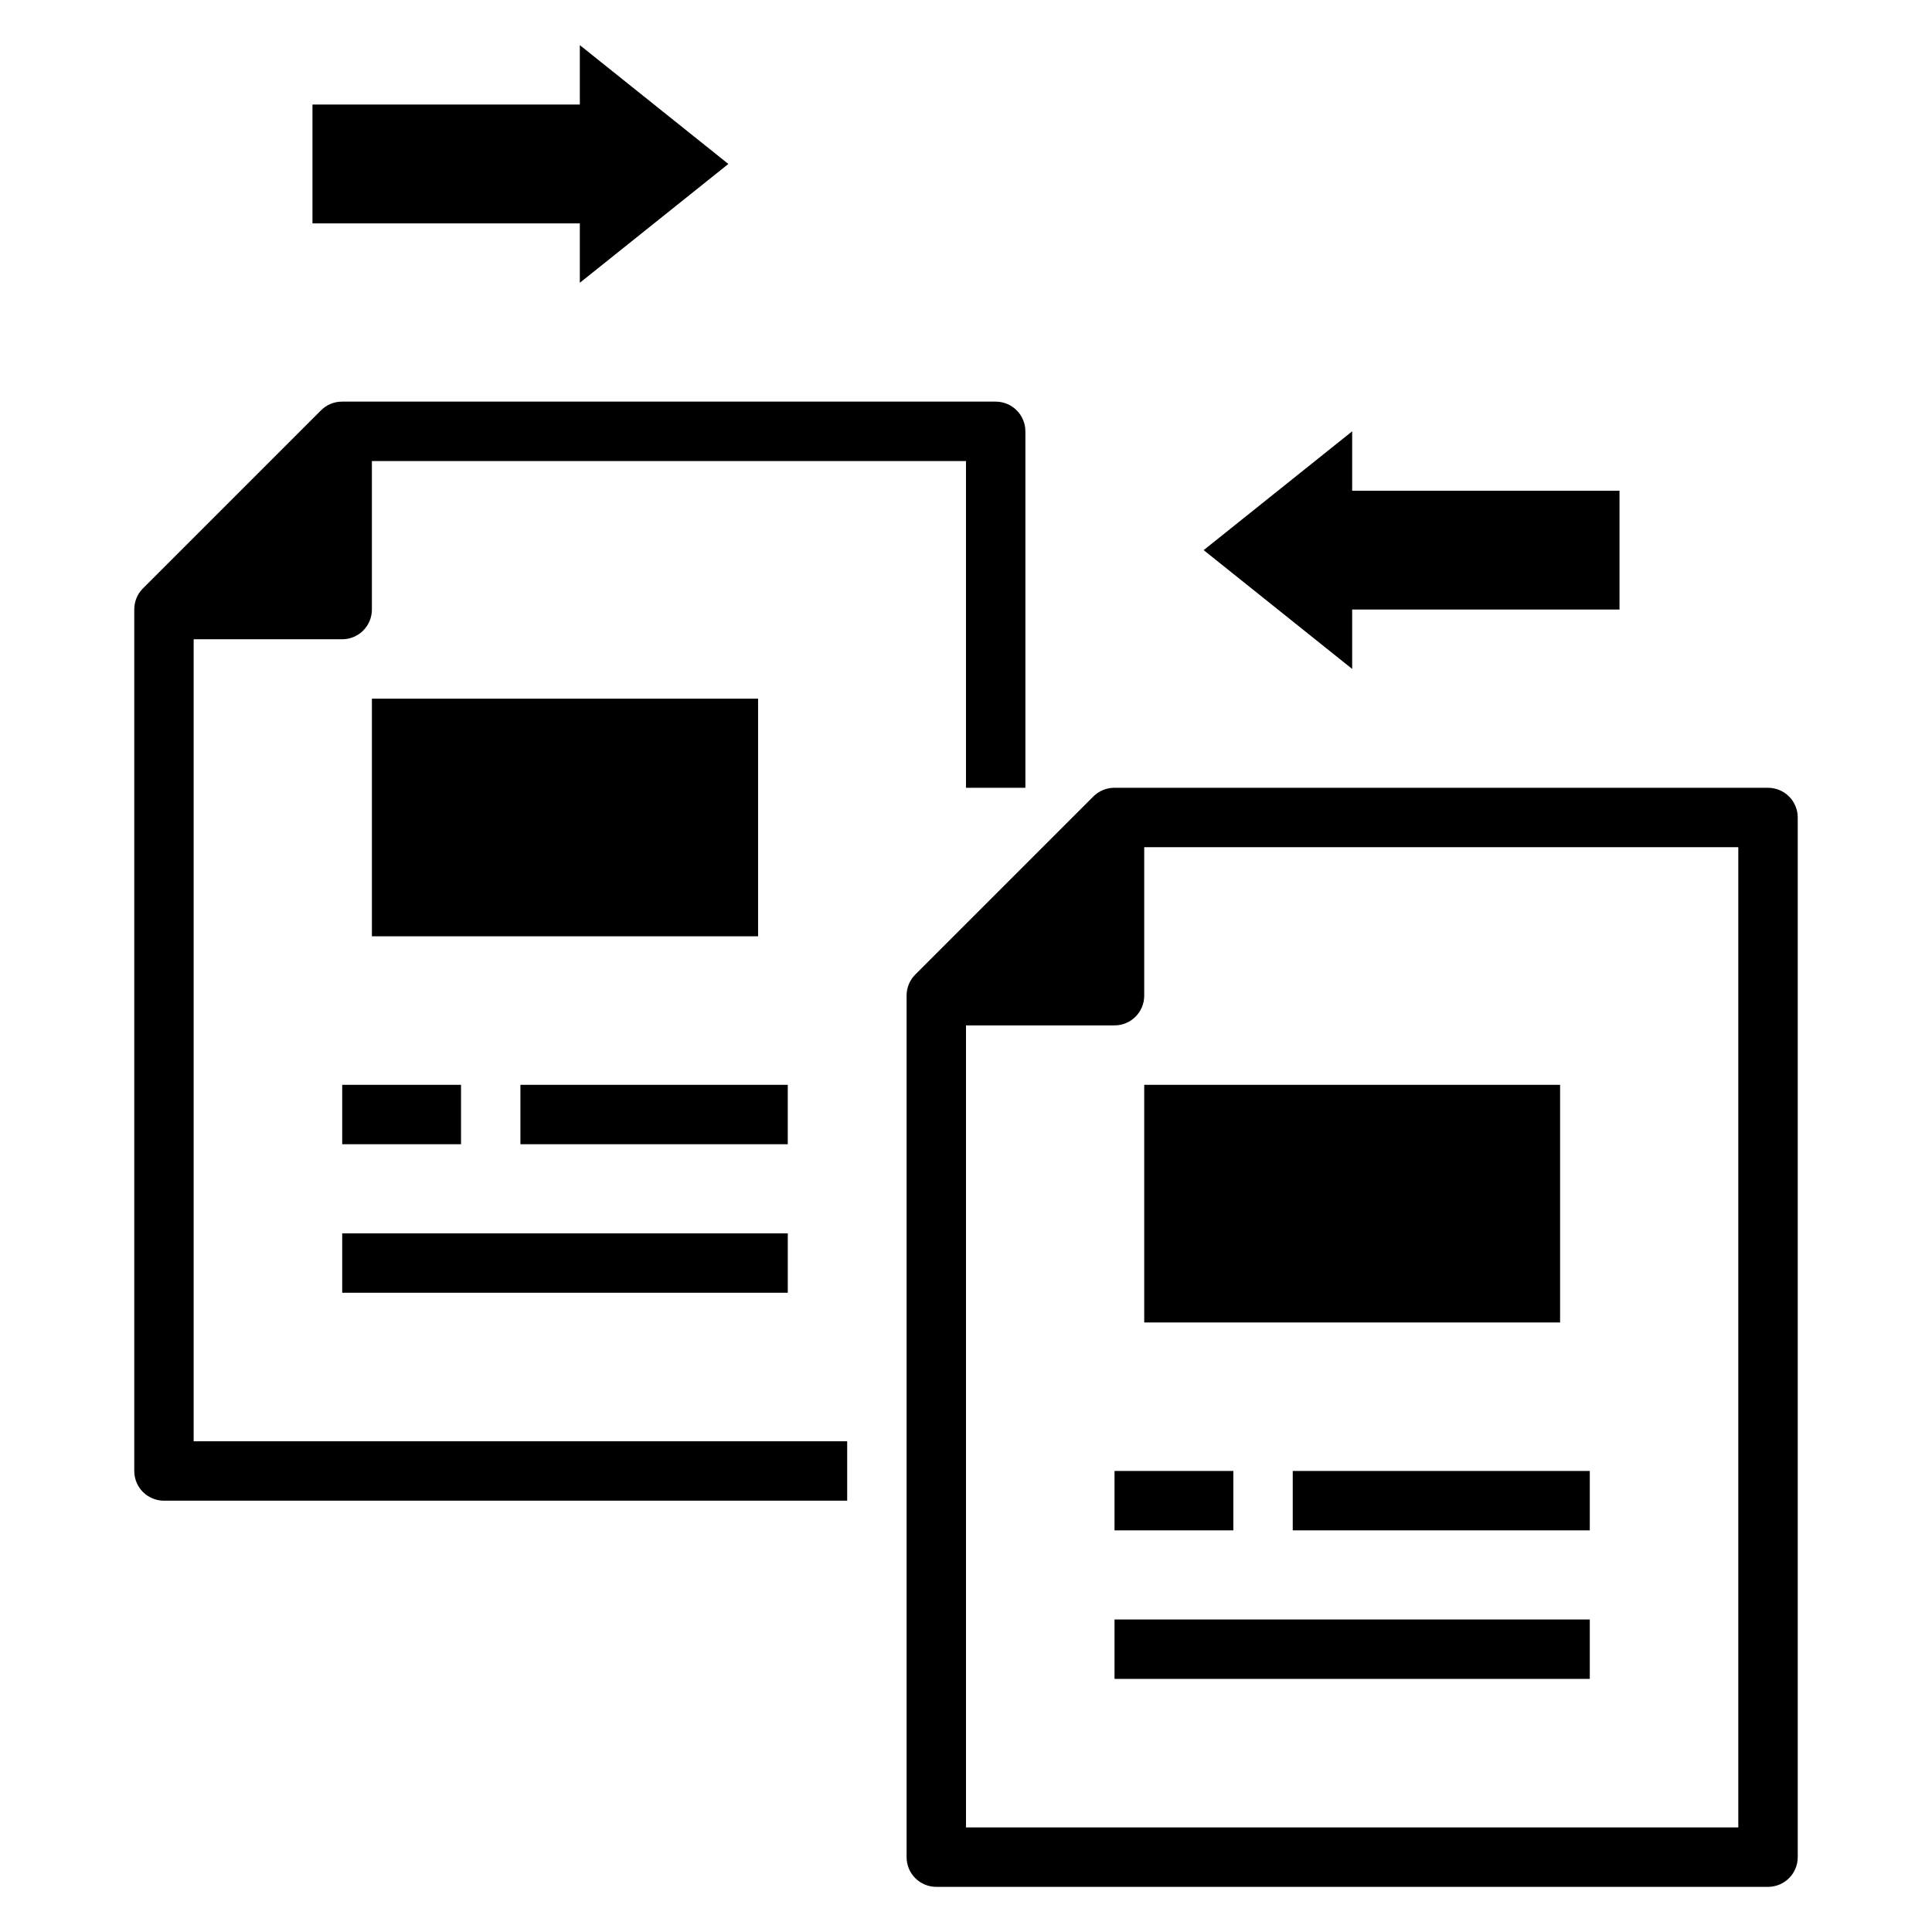
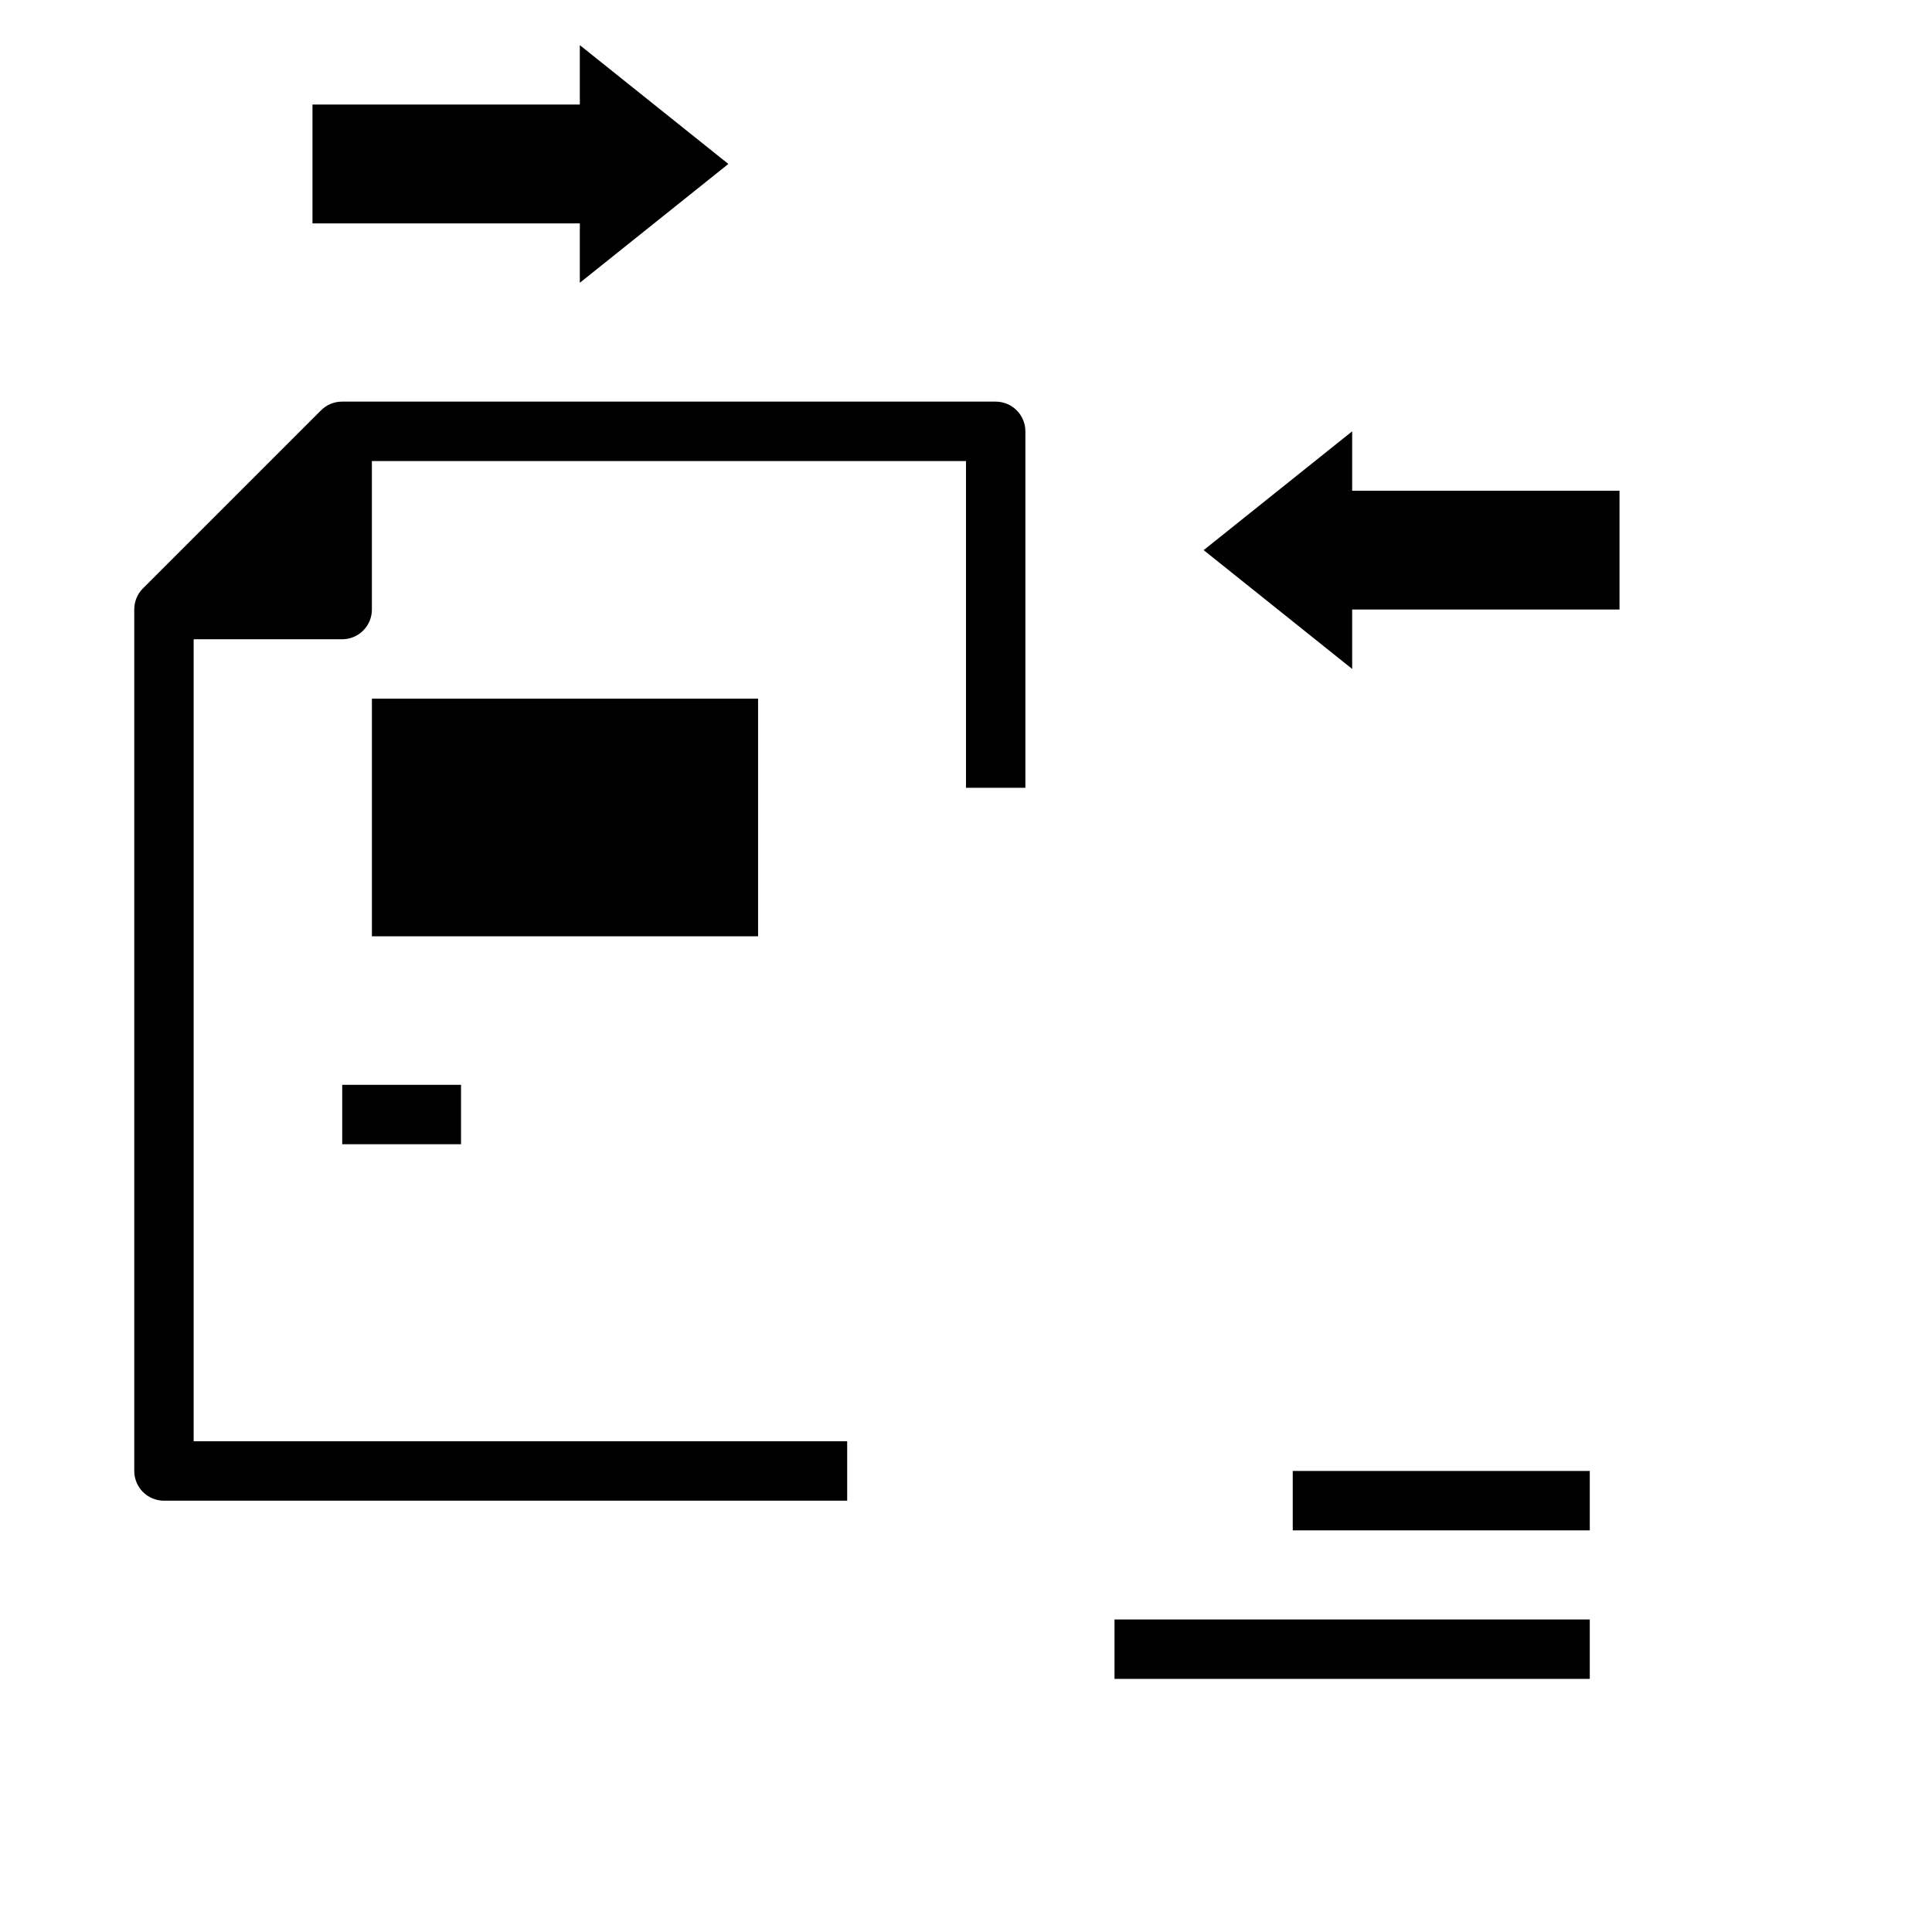
<svg xmlns="http://www.w3.org/2000/svg" fill="#000000" width="800px" height="800px" version="1.1" viewBox="144 144 512 512">
  <g>
    <path d="m337.02 187.45-39.359-31.488v15.746h-70.852v31.488h70.852v15.742z" />
    <path d="m462.98 289.79 39.359 31.488v-15.742h70.848v-31.488h-70.848v-15.746z" />
-     <path d="m612.54 352.77h-173.18c-2.094-0.012-4.106 0.809-5.59 2.285l-47.23 47.23c-1.477 1.484-2.297 3.496-2.285 5.59v228.29c0 2.086 0.828 4.09 2.305 5.566 1.477 1.477 3.481 2.305 5.566 2.305h220.42c2.09 0 4.09-0.828 5.566-2.305 1.477-1.477 2.305-3.481 2.305-5.566v-275.52c0-2.086-0.828-4.09-2.305-5.566-1.477-1.473-3.477-2.305-5.566-2.305zm-7.871 275.52h-204.67v-212.55h39.359c2.086 0 4.09-0.828 5.566-2.305 1.477-1.477 2.305-3.481 2.305-5.566v-39.359h157.44z" />
-     <path d="m447.23 431.49h110.21v62.977h-110.21z" />
    <path d="m486.59 533.82h78.719v15.742h-78.719z" />
-     <path d="m439.36 533.82h31.488v15.742h-31.488z" />
    <path d="m439.36 573.18h125.95v15.742h-125.95z" />
    <path d="m242.56 329.15h102.34v62.977h-102.34z" />
-     <path d="m281.92 431.49h70.848v15.742h-70.848z" />
    <path d="m234.69 431.49h31.488v15.742h-31.488z" />
-     <path d="m234.69 470.85h118.08v15.742h-118.08z" />
    <path d="m195.32 313.41h39.363c2.086 0 4.09-0.828 5.566-2.305 1.477-1.477 2.305-3.481 2.305-5.566v-39.359h157.44v86.59h15.742v-94.465c0-2.086-0.828-4.09-2.305-5.566s-3.481-2.305-5.566-2.305h-173.18c-2.094-0.012-4.106 0.809-5.59 2.285l-47.23 47.23h-0.004c-1.473 1.484-2.293 3.496-2.281 5.59v228.29c0 2.086 0.828 4.09 2.305 5.566 1.477 1.477 3.481 2.305 5.566 2.305h181.06v-15.746h-173.19z" />
  </g>
</svg>